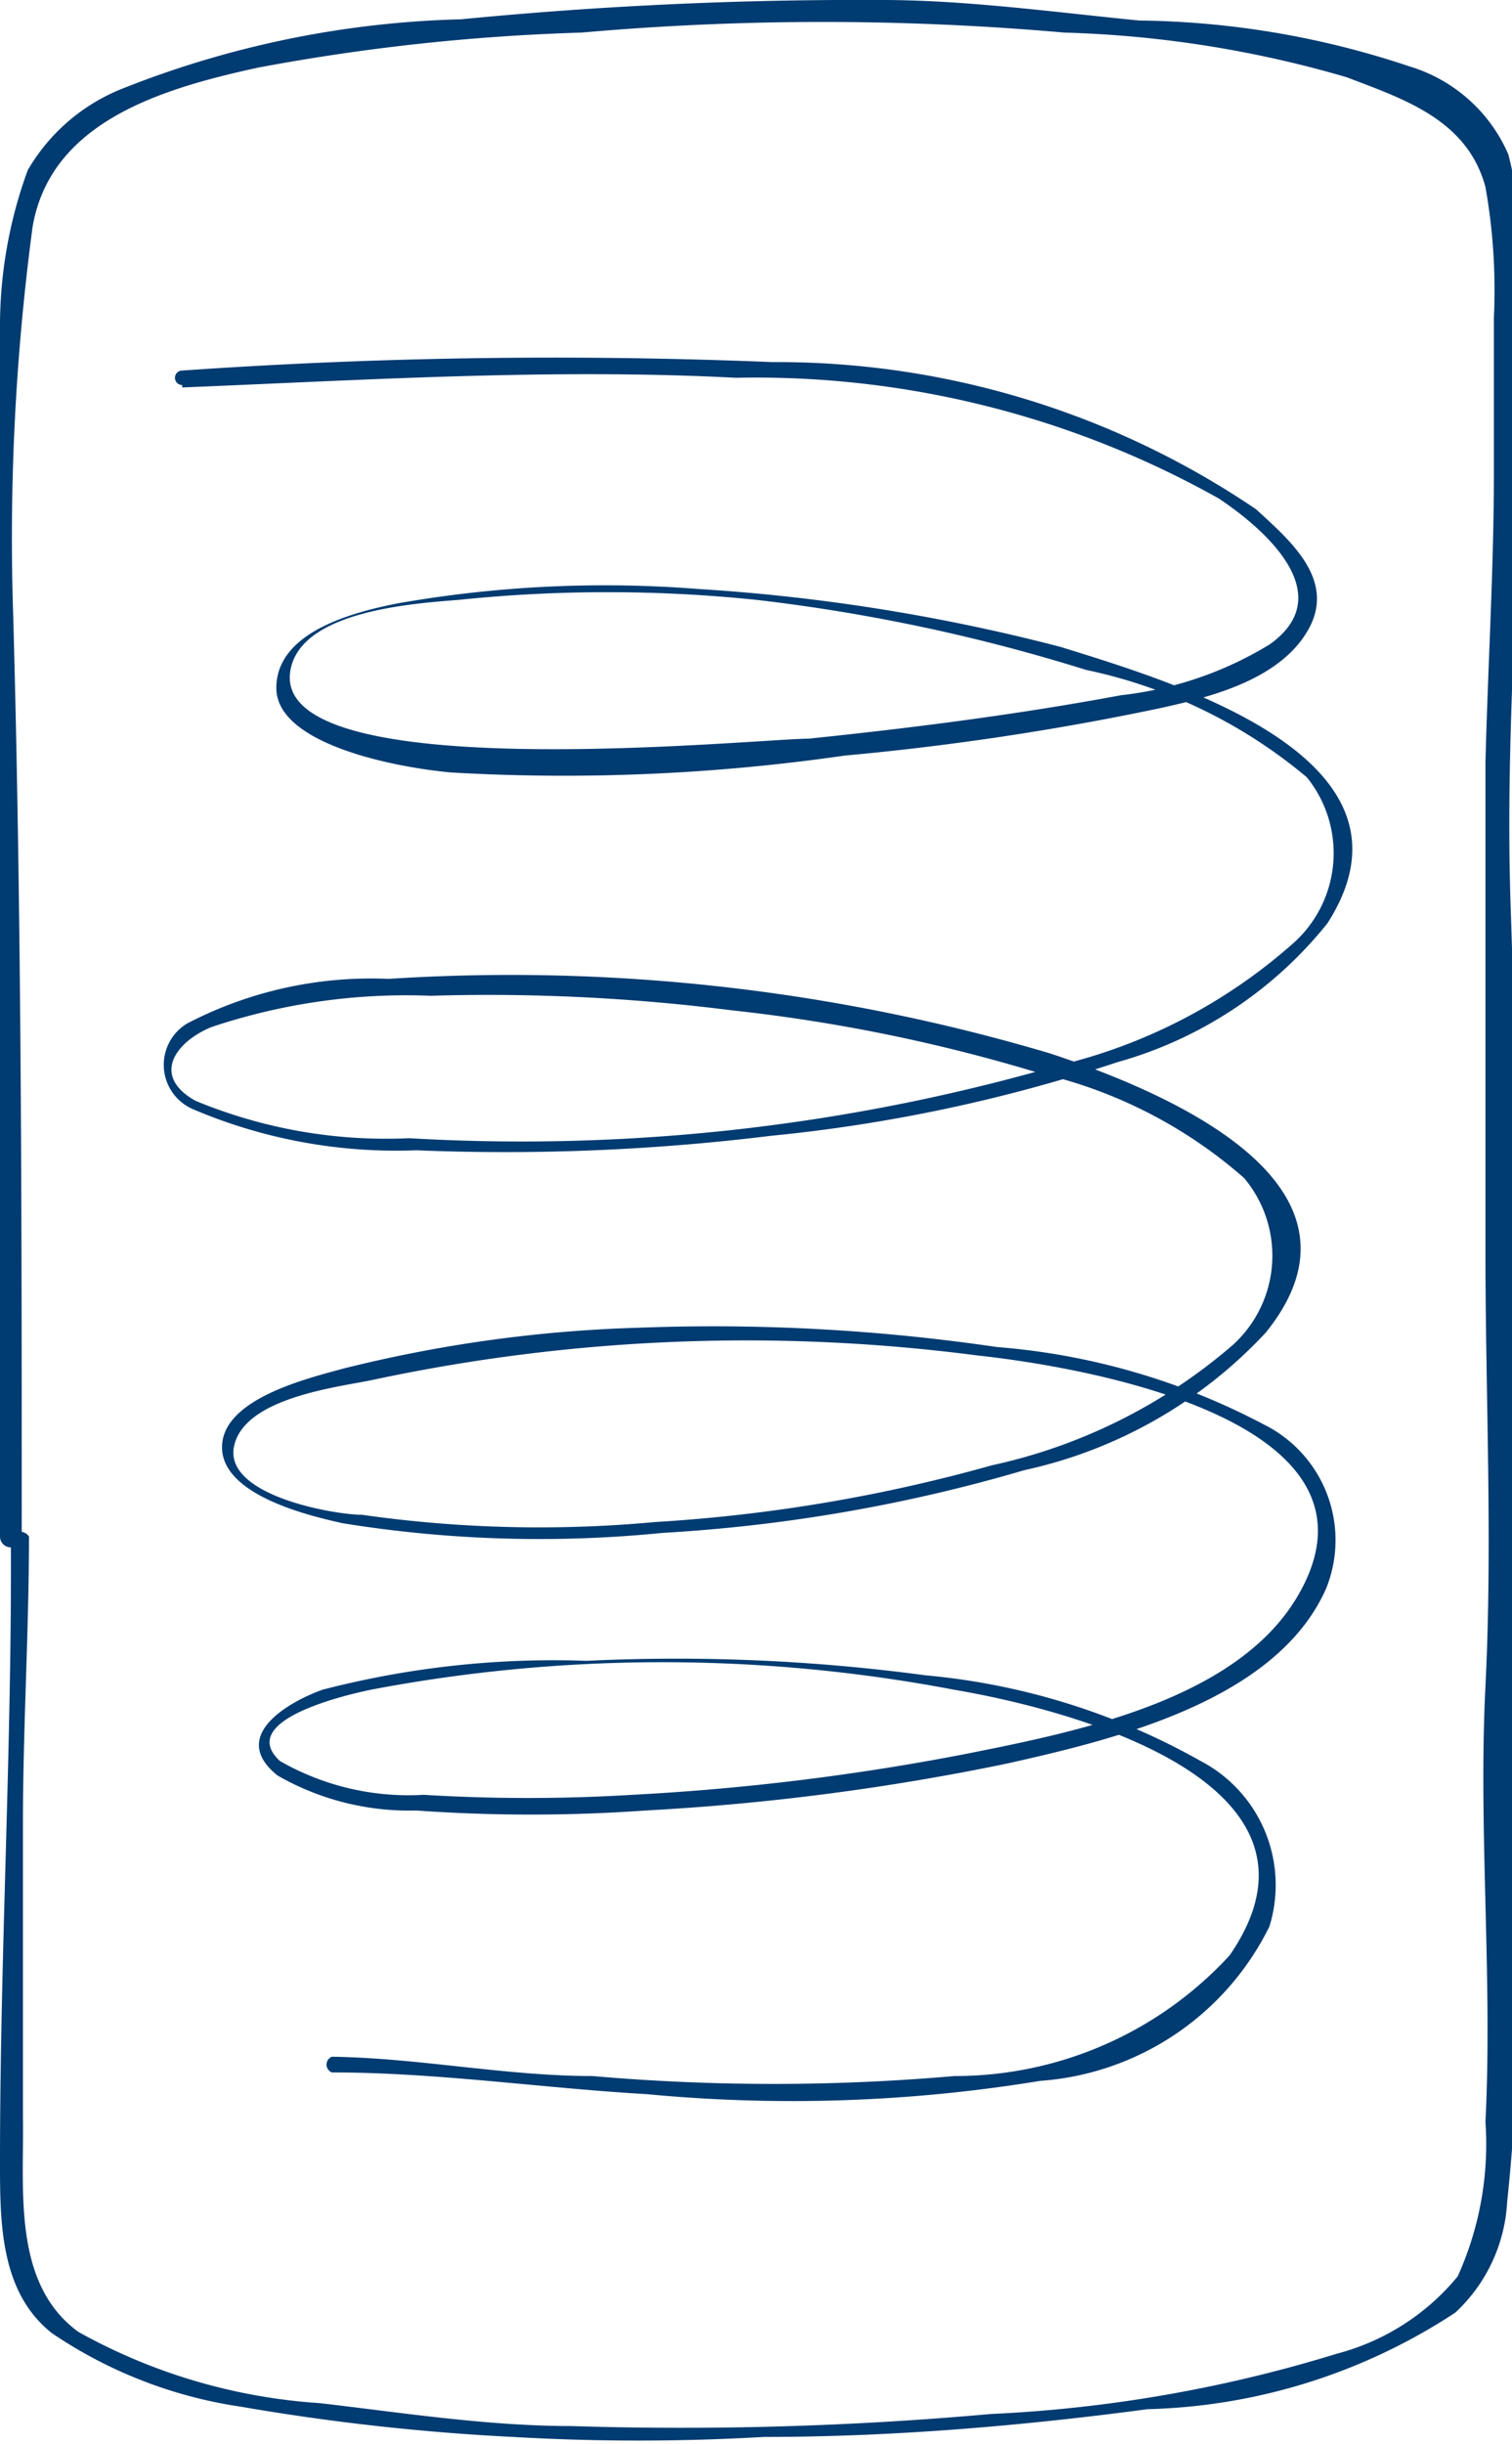
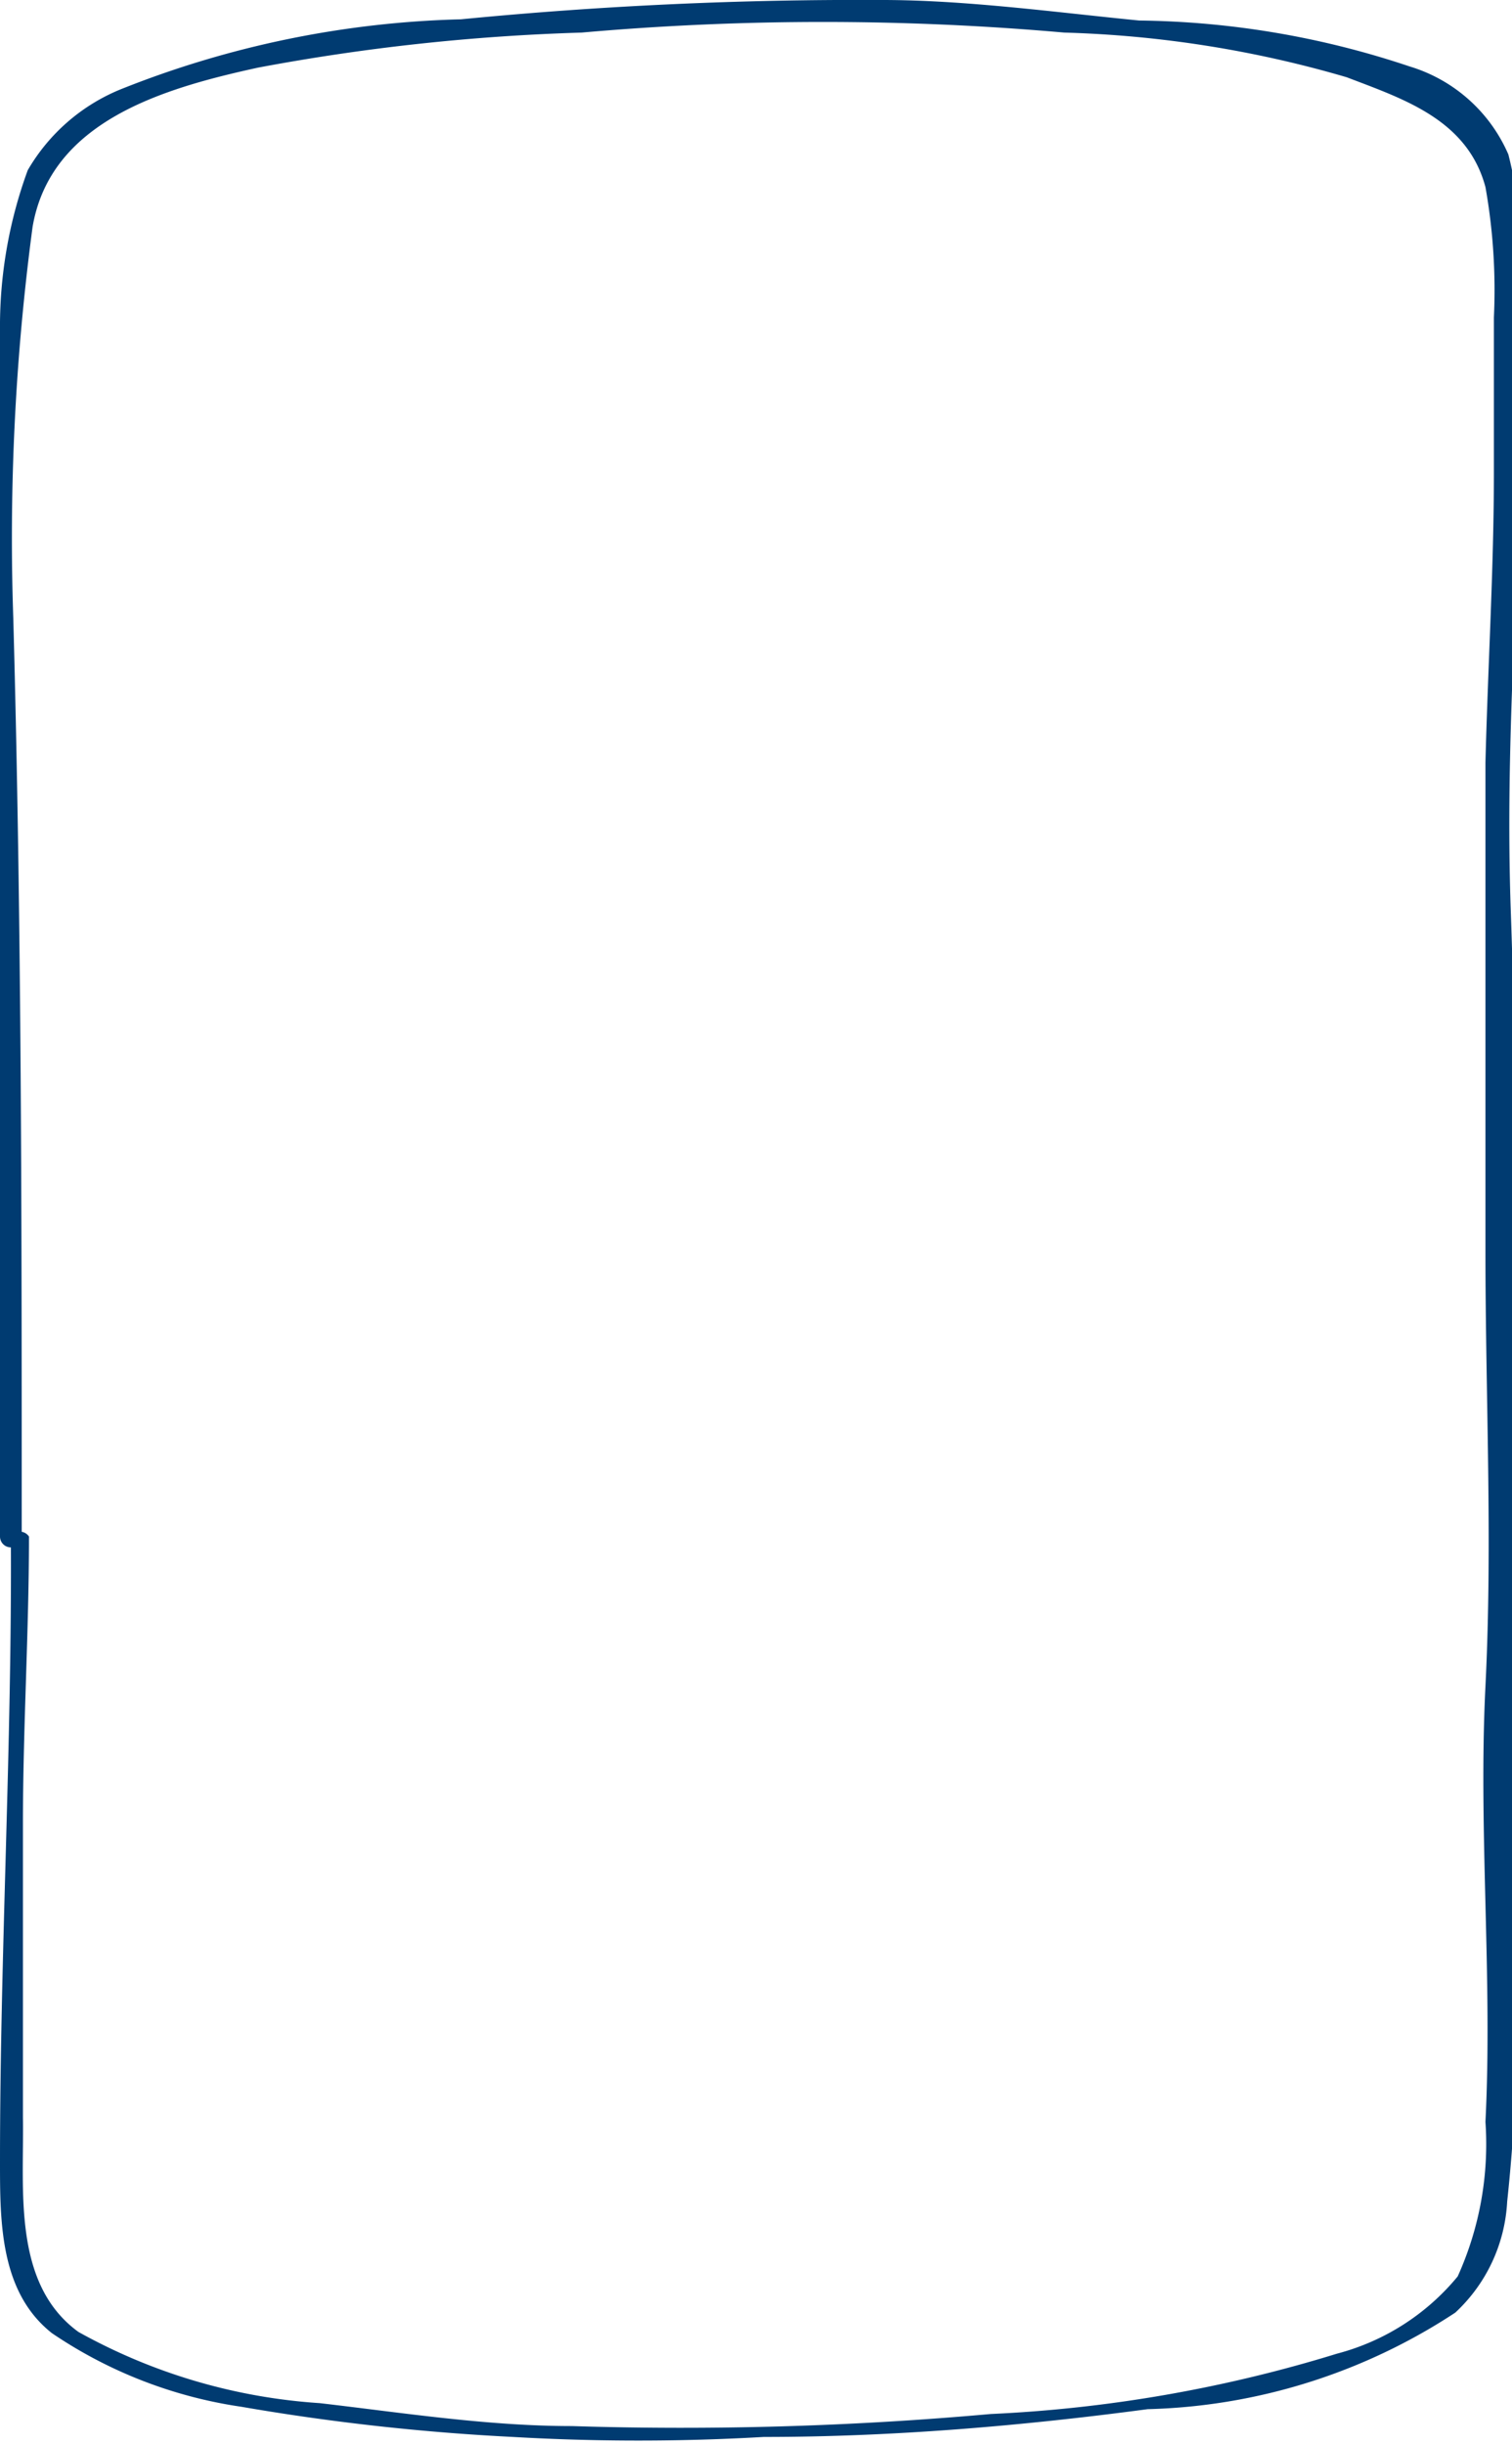
<svg xmlns="http://www.w3.org/2000/svg" viewBox="0 0 12.53 20.25">
  <g id="Content">
    <path d="M.09,12.73C.1,14.46,0,16.18,0,17.91c0,.5,0,1.08.43,1.42A3.76,3.76,0,0,0,2,19.94a18.66,18.66,0,0,0,2.25.25,18.06,18.06,0,0,0,2.08,0c1.06,0,2.13-.09,3.18-.23a4.86,4.86,0,0,0,2.55-.8,1.35,1.35,0,0,0,.43-.92,14.05,14.05,0,0,0,.08-1.58c0-1.6,0-3.21,0-4.81,0-1.43,0-2.87-.05-4.3s.07-2.66.08-4c0-.42,0-.84,0-1.27a3.41,3.41,0,0,0-.1-1,1.3,1.3,0,0,0-.82-.73A7.28,7.28,0,0,0,9.44.17C8.73.1,8,0,7.31,0A34,34,0,0,0,3.82.16,8.13,8.13,0,0,0,1,.74a1.58,1.58,0,0,0-.77.67A3.76,3.76,0,0,0,0,2.74C0,4,0,5.25,0,6.51c0,.41,0,.83,0,1.24l0,4.65v.33a.09.09,0,1,0,.18,0c0-2.53,0-5.07-.07-7.61A19.46,19.46,0,0,1,.27,1.88C.42,1,1.36.73,2.14.56A17.29,17.29,0,0,1,4.82.27a22.77,22.77,0,0,1,4,0,9.22,9.22,0,0,1,2.34.37c.47.18,1,.35,1.15.91a4.87,4.87,0,0,1,.07,1.08c0,.43,0,.85,0,1.28,0,.8-.05,1.61-.07,2.41,0,1.35,0,2.7,0,4.05,0,1.2.06,2.4,0,3.6s.06,2.41,0,3.61a2.66,2.66,0,0,1-.23,1.28,1.93,1.93,0,0,1-1,.64A11.52,11.52,0,0,1,8.21,20a28.73,28.73,0,0,1-3.47.1c-.7,0-1.4-.11-2.09-.19a4.74,4.74,0,0,1-2-.59C.1,18.92.2,18.14.19,17.54c0-.8,0-1.61,0-2.42s.05-1.59.05-2.39A.09.09,0,0,0,.09,12.73Z" style="fill:#003b71" />
-     <path d="M1.51,3.21C3,3.15,4.57,3.05,6.1,3.13a7.84,7.84,0,0,1,4,1c.39.26,1,.8.42,1.21a3,3,0,0,1-1.23.42c-.86.16-1.72.27-2.59.36-.44,0-4.61.43-4.28-.62.14-.44,1-.5,1.38-.53a12,12,0,0,1,2.47,0A14.91,14.91,0,0,1,9,5.55a4.18,4.18,0,0,1,1.83.89,1,1,0,0,1-.13,1.39,4.5,4.5,0,0,1-1.94,1,16,16,0,0,1-5.37.6,4.12,4.12,0,0,1-1.77-.31c-.36-.2-.18-.48.13-.61a5.08,5.08,0,0,1,1.82-.26,16,16,0,0,1,2.49.12,13.9,13.9,0,0,1,2.55.52,3.89,3.89,0,0,1,1.7.87,1,1,0,0,1-.09,1.38,4.52,4.52,0,0,1-2,1,13.23,13.23,0,0,1-2.79.47A10.4,10.4,0,0,1,3,12.55c-.23,0-1.15-.16-1.06-.57s.89-.49,1.16-.55a14.8,14.8,0,0,1,5-.2c.84.09,3.52.53,2.65,2-.51.86-1.84,1.12-2.74,1.3a20,20,0,0,1-2.77.34,14.27,14.27,0,0,1-1.73,0,2.14,2.14,0,0,1-1.19-.28c-.37-.34.56-.55.75-.59a12.92,12.92,0,0,1,4.84,0c1,.17,3.26.78,2.28,2.2a3.09,3.09,0,0,1-2.28,1,17.26,17.26,0,0,1-3,0c-.72,0-1.44-.15-2.16-.16a.07.07,0,0,0,0,.13c.87,0,1.74.13,2.61.18a12.71,12.71,0,0,0,3.26-.11,2.3,2.3,0,0,0,1.9-1.28,1.16,1.16,0,0,0-.57-1.37,5.68,5.68,0,0,0-2.28-.71,15.52,15.52,0,0,0-2.81-.12A7.62,7.62,0,0,0,2.67,14c-.3.11-.77.39-.37.71A2.19,2.19,0,0,0,3.45,15a13.39,13.39,0,0,0,1.9,0,20.06,20.06,0,0,0,3-.39c.89-.2,2.23-.52,2.64-1.45a1.07,1.07,0,0,0-.52-1.36,5.69,5.69,0,0,0-2.21-.64A16.17,16.17,0,0,0,5.3,11a11.39,11.39,0,0,0-2.46.34c-.29.08-1,.25-1,.65s.73.57,1,.63a10.23,10.23,0,0,0,2.65.08,13.32,13.32,0,0,0,3-.52,3.85,3.85,0,0,0,2-1.14c1-1.24-.85-2-1.78-2.31a15.69,15.69,0,0,0-5.49-.62,3.3,3.3,0,0,0-1.67.37.4.4,0,0,0,.05.71,4.29,4.29,0,0,0,1.85.34,18,18,0,0,0,2.94-.12A13.16,13.16,0,0,0,9.26,8.8,3.4,3.4,0,0,0,11,7.65c.88-1.37-1.28-2-2.21-2.29a15.72,15.72,0,0,0-3-.48A9.9,9.9,0,0,0,3.29,5c-.35.07-1,.23-1,.7s1,.66,1.45.7A16.27,16.27,0,0,0,7,6.26a22.64,22.64,0,0,0,2.6-.39c.41-.09,1-.23,1.24-.65s-.16-.75-.43-1A7.07,7.07,0,0,0,6.4,3a44.33,44.33,0,0,0-4.89.07.06.06,0,0,0,0,.12Z" style="fill:#003b71" />
  </g>
</svg>